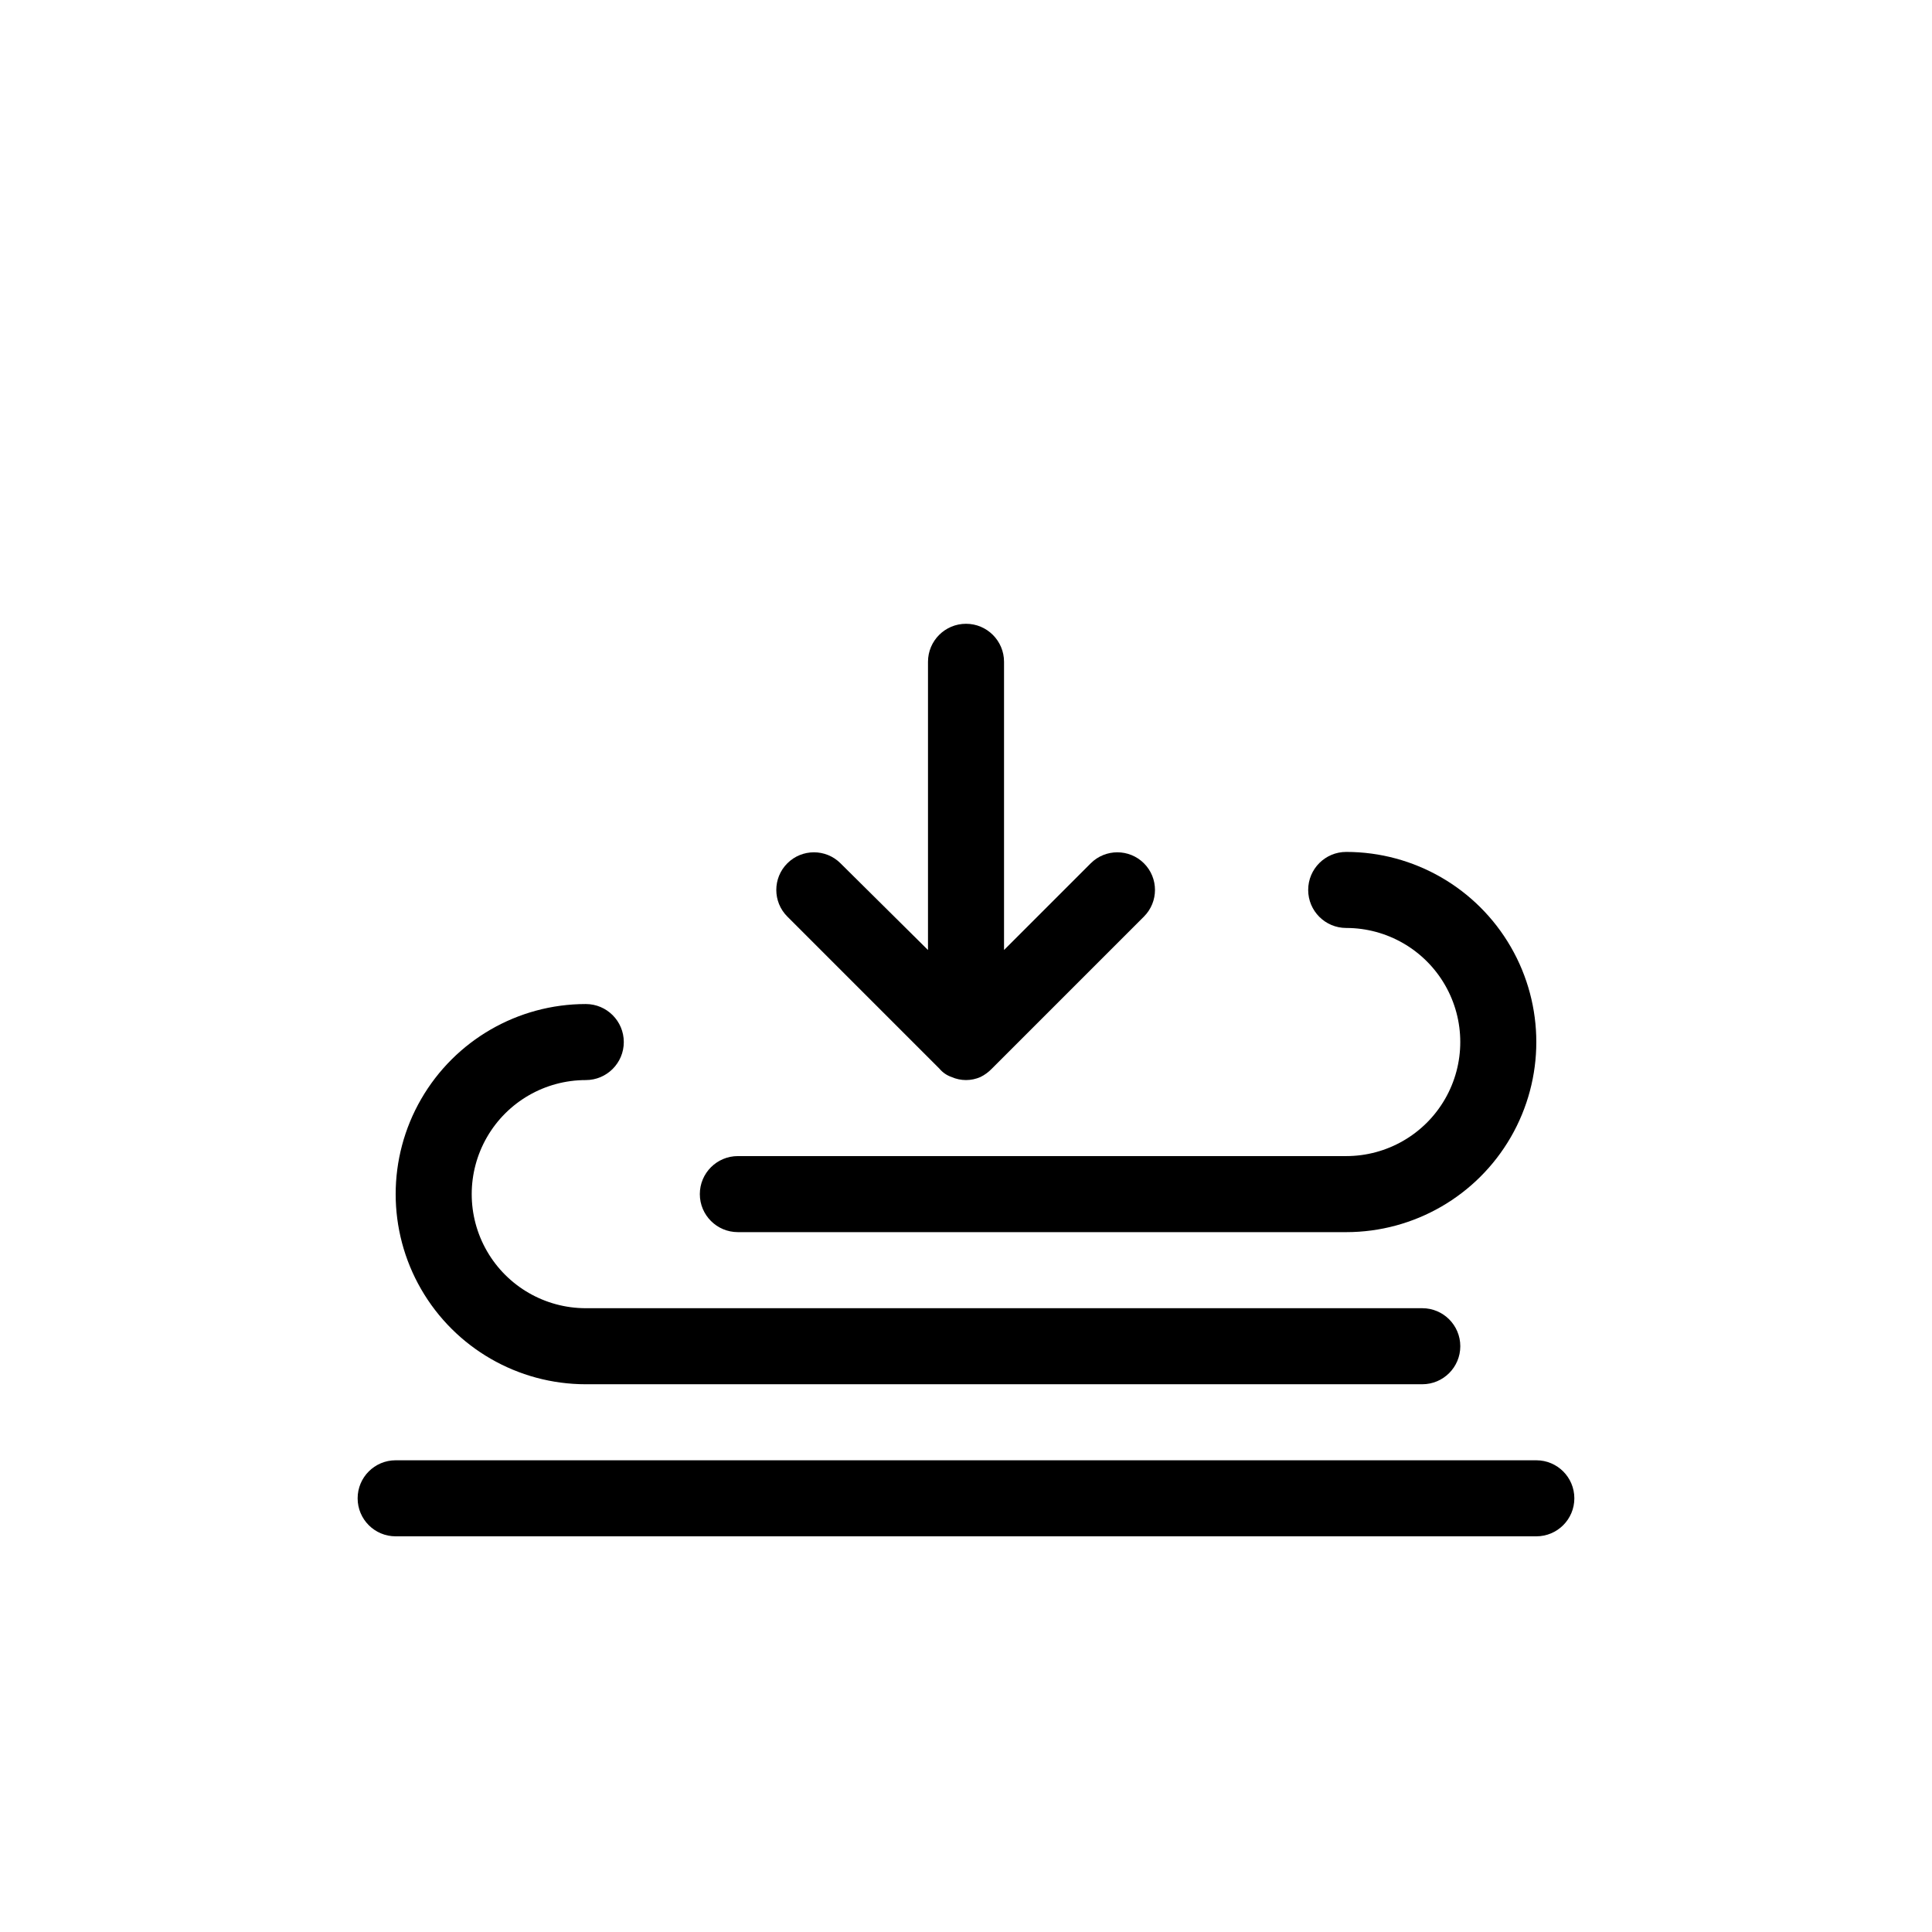
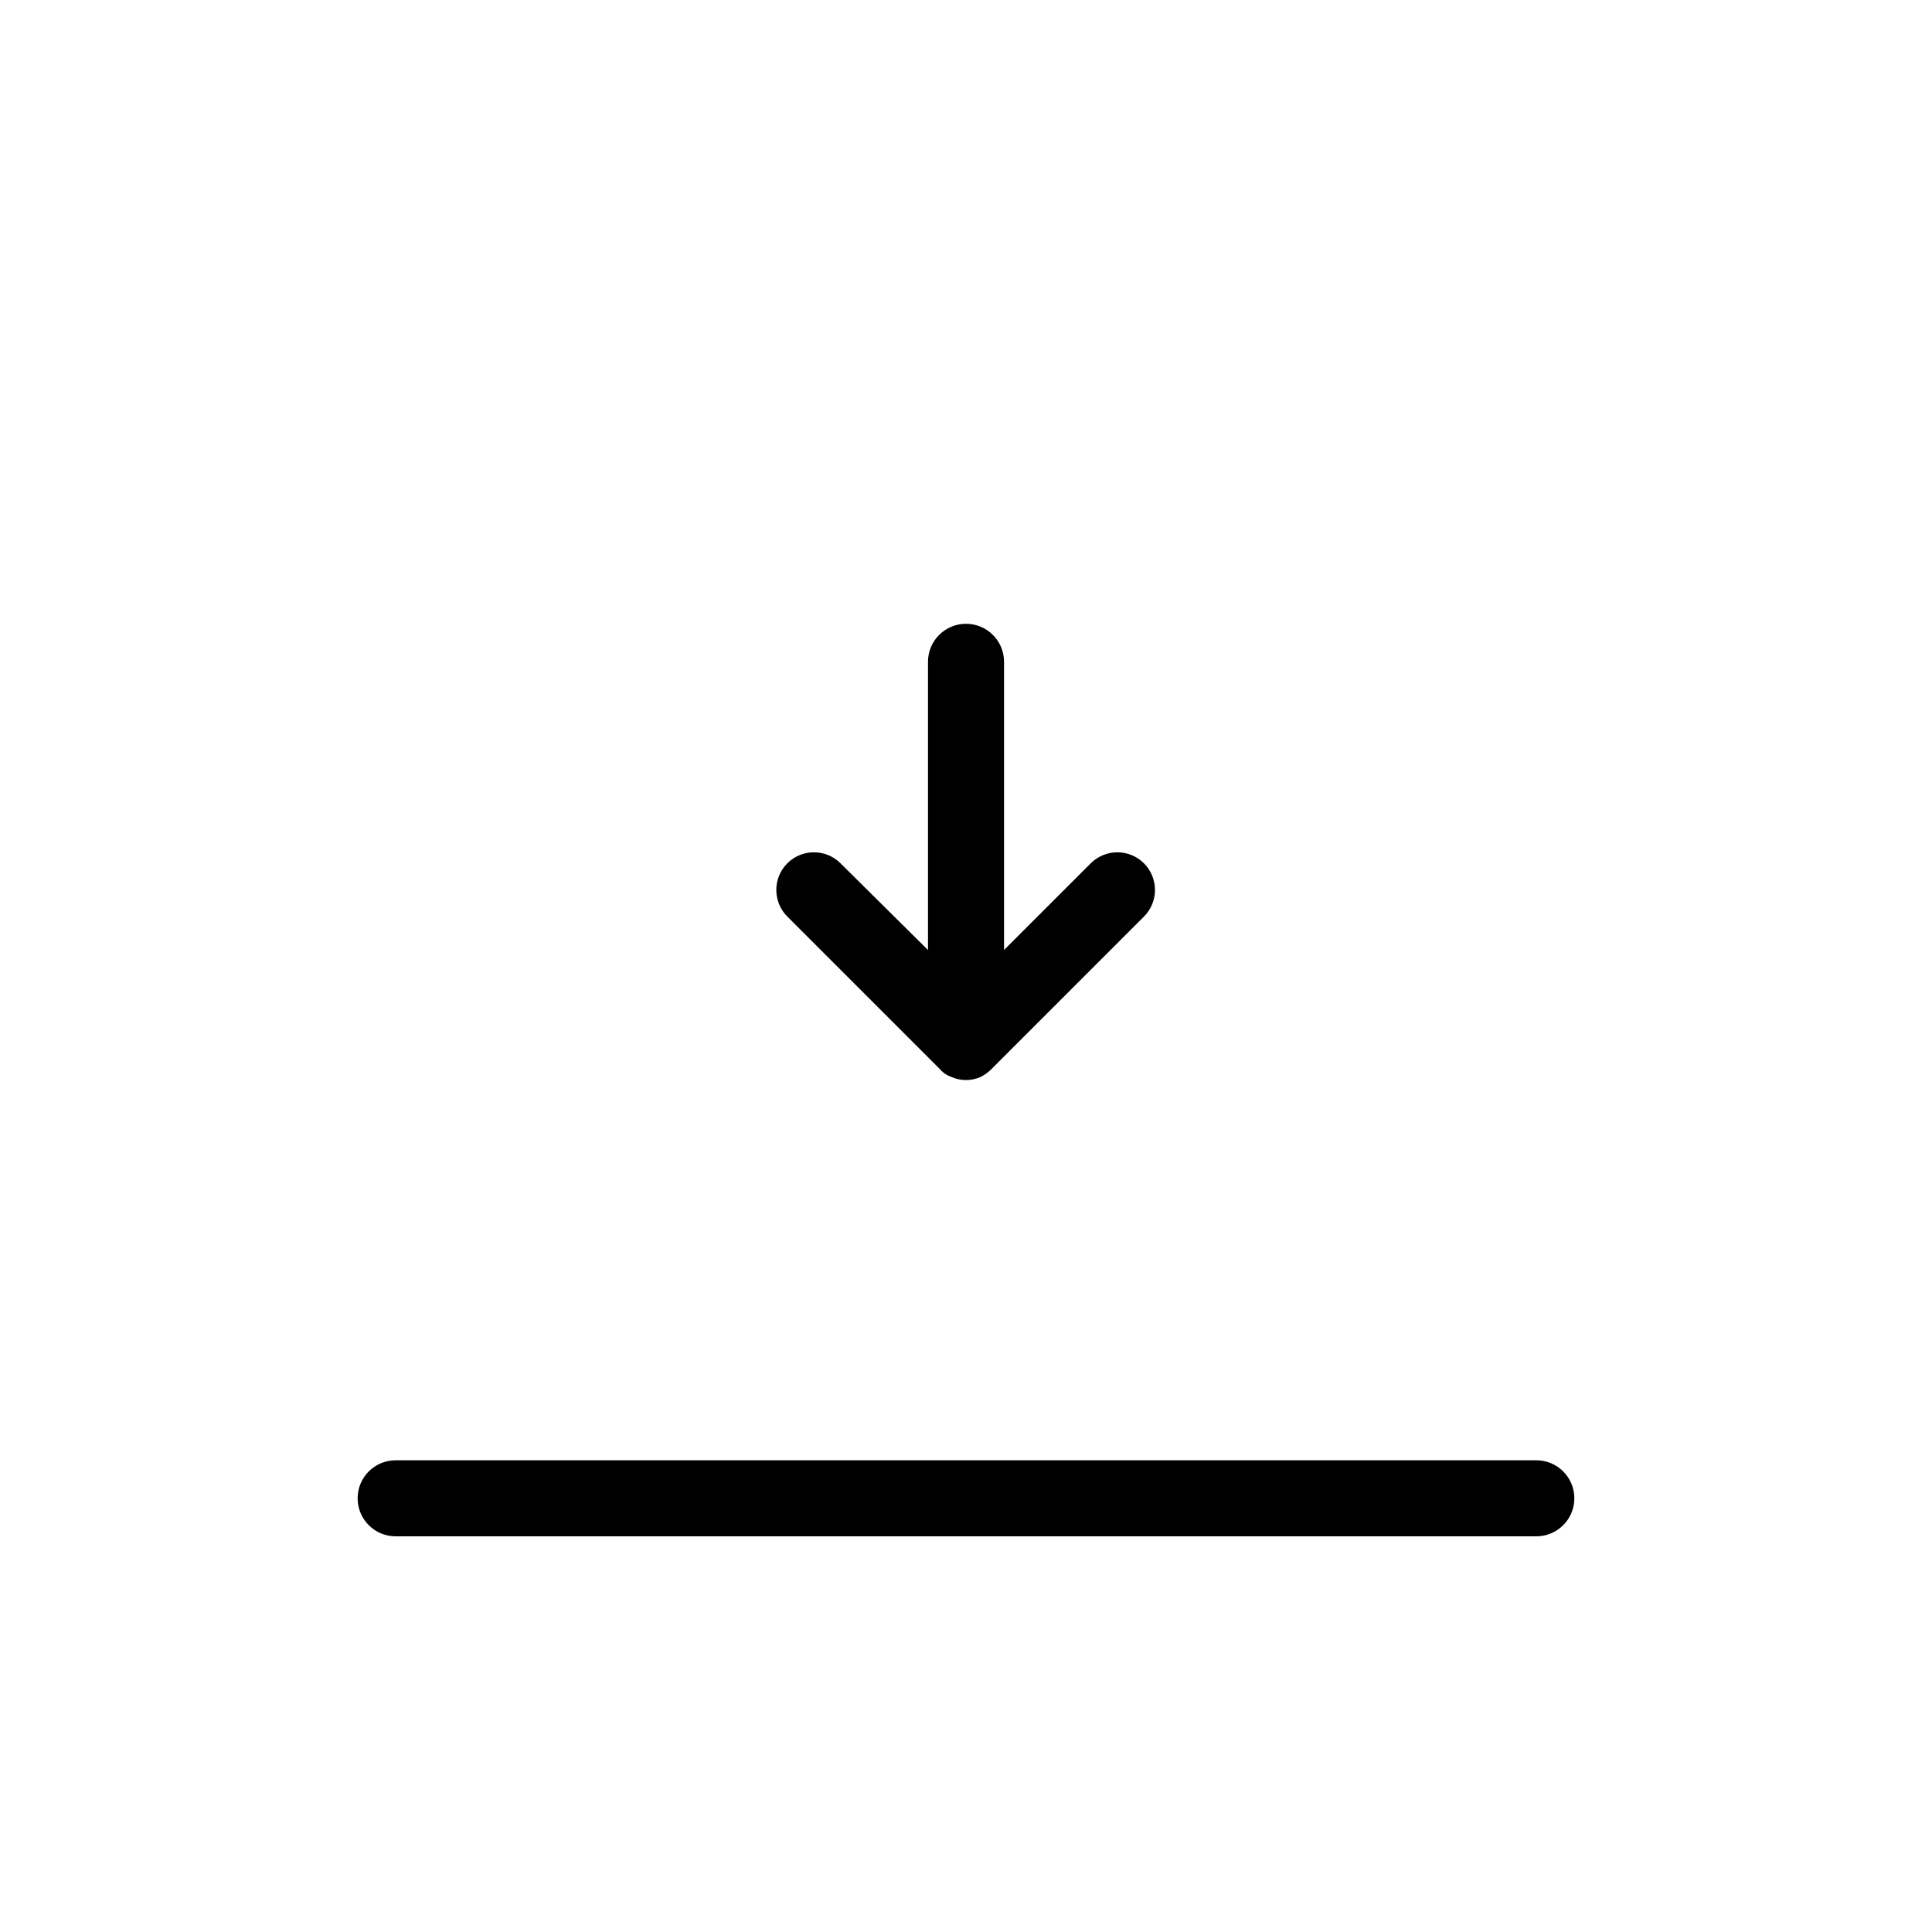
<svg xmlns="http://www.w3.org/2000/svg" fill="#000000" width="800px" height="800px" version="1.1" viewBox="144 144 512 512">
  <g>
-     <path d="m339.54 470.53h161.22c18 0 34.629-9.602 43.629-25.191 9-15.586 9-34.793 0-50.379-9-15.59-25.629-25.191-43.629-25.191-5.566 0-10.078 4.512-10.078 10.078 0 5.562 4.512 10.074 10.078 10.074 10.797 0 20.777 5.762 26.176 15.113 5.402 9.355 5.402 20.879 0 30.23-5.398 9.352-15.379 15.113-26.176 15.113h-161.22c-5.566 0-10.078 4.512-10.078 10.078 0 5.562 4.512 10.074 10.078 10.074z" />
-     <path d="m299.24 510.84h221.68c5.562 0 10.074-4.512 10.074-10.074 0-5.566-4.512-10.078-10.074-10.078h-221.68c-10.801 0-20.781-5.762-26.18-15.113-5.402-9.352-5.402-20.875 0-30.23 5.398-9.352 15.379-15.113 26.18-15.113 5.562 0 10.074-4.512 10.074-10.074 0-5.566-4.512-10.078-10.074-10.078-18 0-34.633 9.602-43.633 25.191-9 15.586-9 34.793 0 50.379 9 15.59 25.633 25.191 43.633 25.191z" />
    <path d="m551.14 530.99h-302.29c-5.566 0-10.074 4.512-10.074 10.078 0 5.562 4.508 10.074 10.074 10.074h302.29c5.566 0 10.078-4.512 10.078-10.074 0-5.566-4.512-10.078-10.078-10.078z" />
    <path d="m392.95 427.2c0.852 1.02 1.965 1.789 3.223 2.219 2.441 1.078 5.219 1.078 7.66 0 1.129-0.555 2.152-1.305 3.023-2.219l40.305-40.305c3.894-3.894 3.894-10.211 0-14.105-3.898-3.894-10.211-3.894-14.109 0l-22.973 22.973v-76.375c0-5.566-4.512-10.078-10.074-10.078-5.566 0-10.078 4.512-10.078 10.078v76.379l-23.176-22.973v-0.004c-3.894-3.894-10.211-3.894-14.105 0s-3.894 10.211 0 14.105z" />
  </g>
</svg>